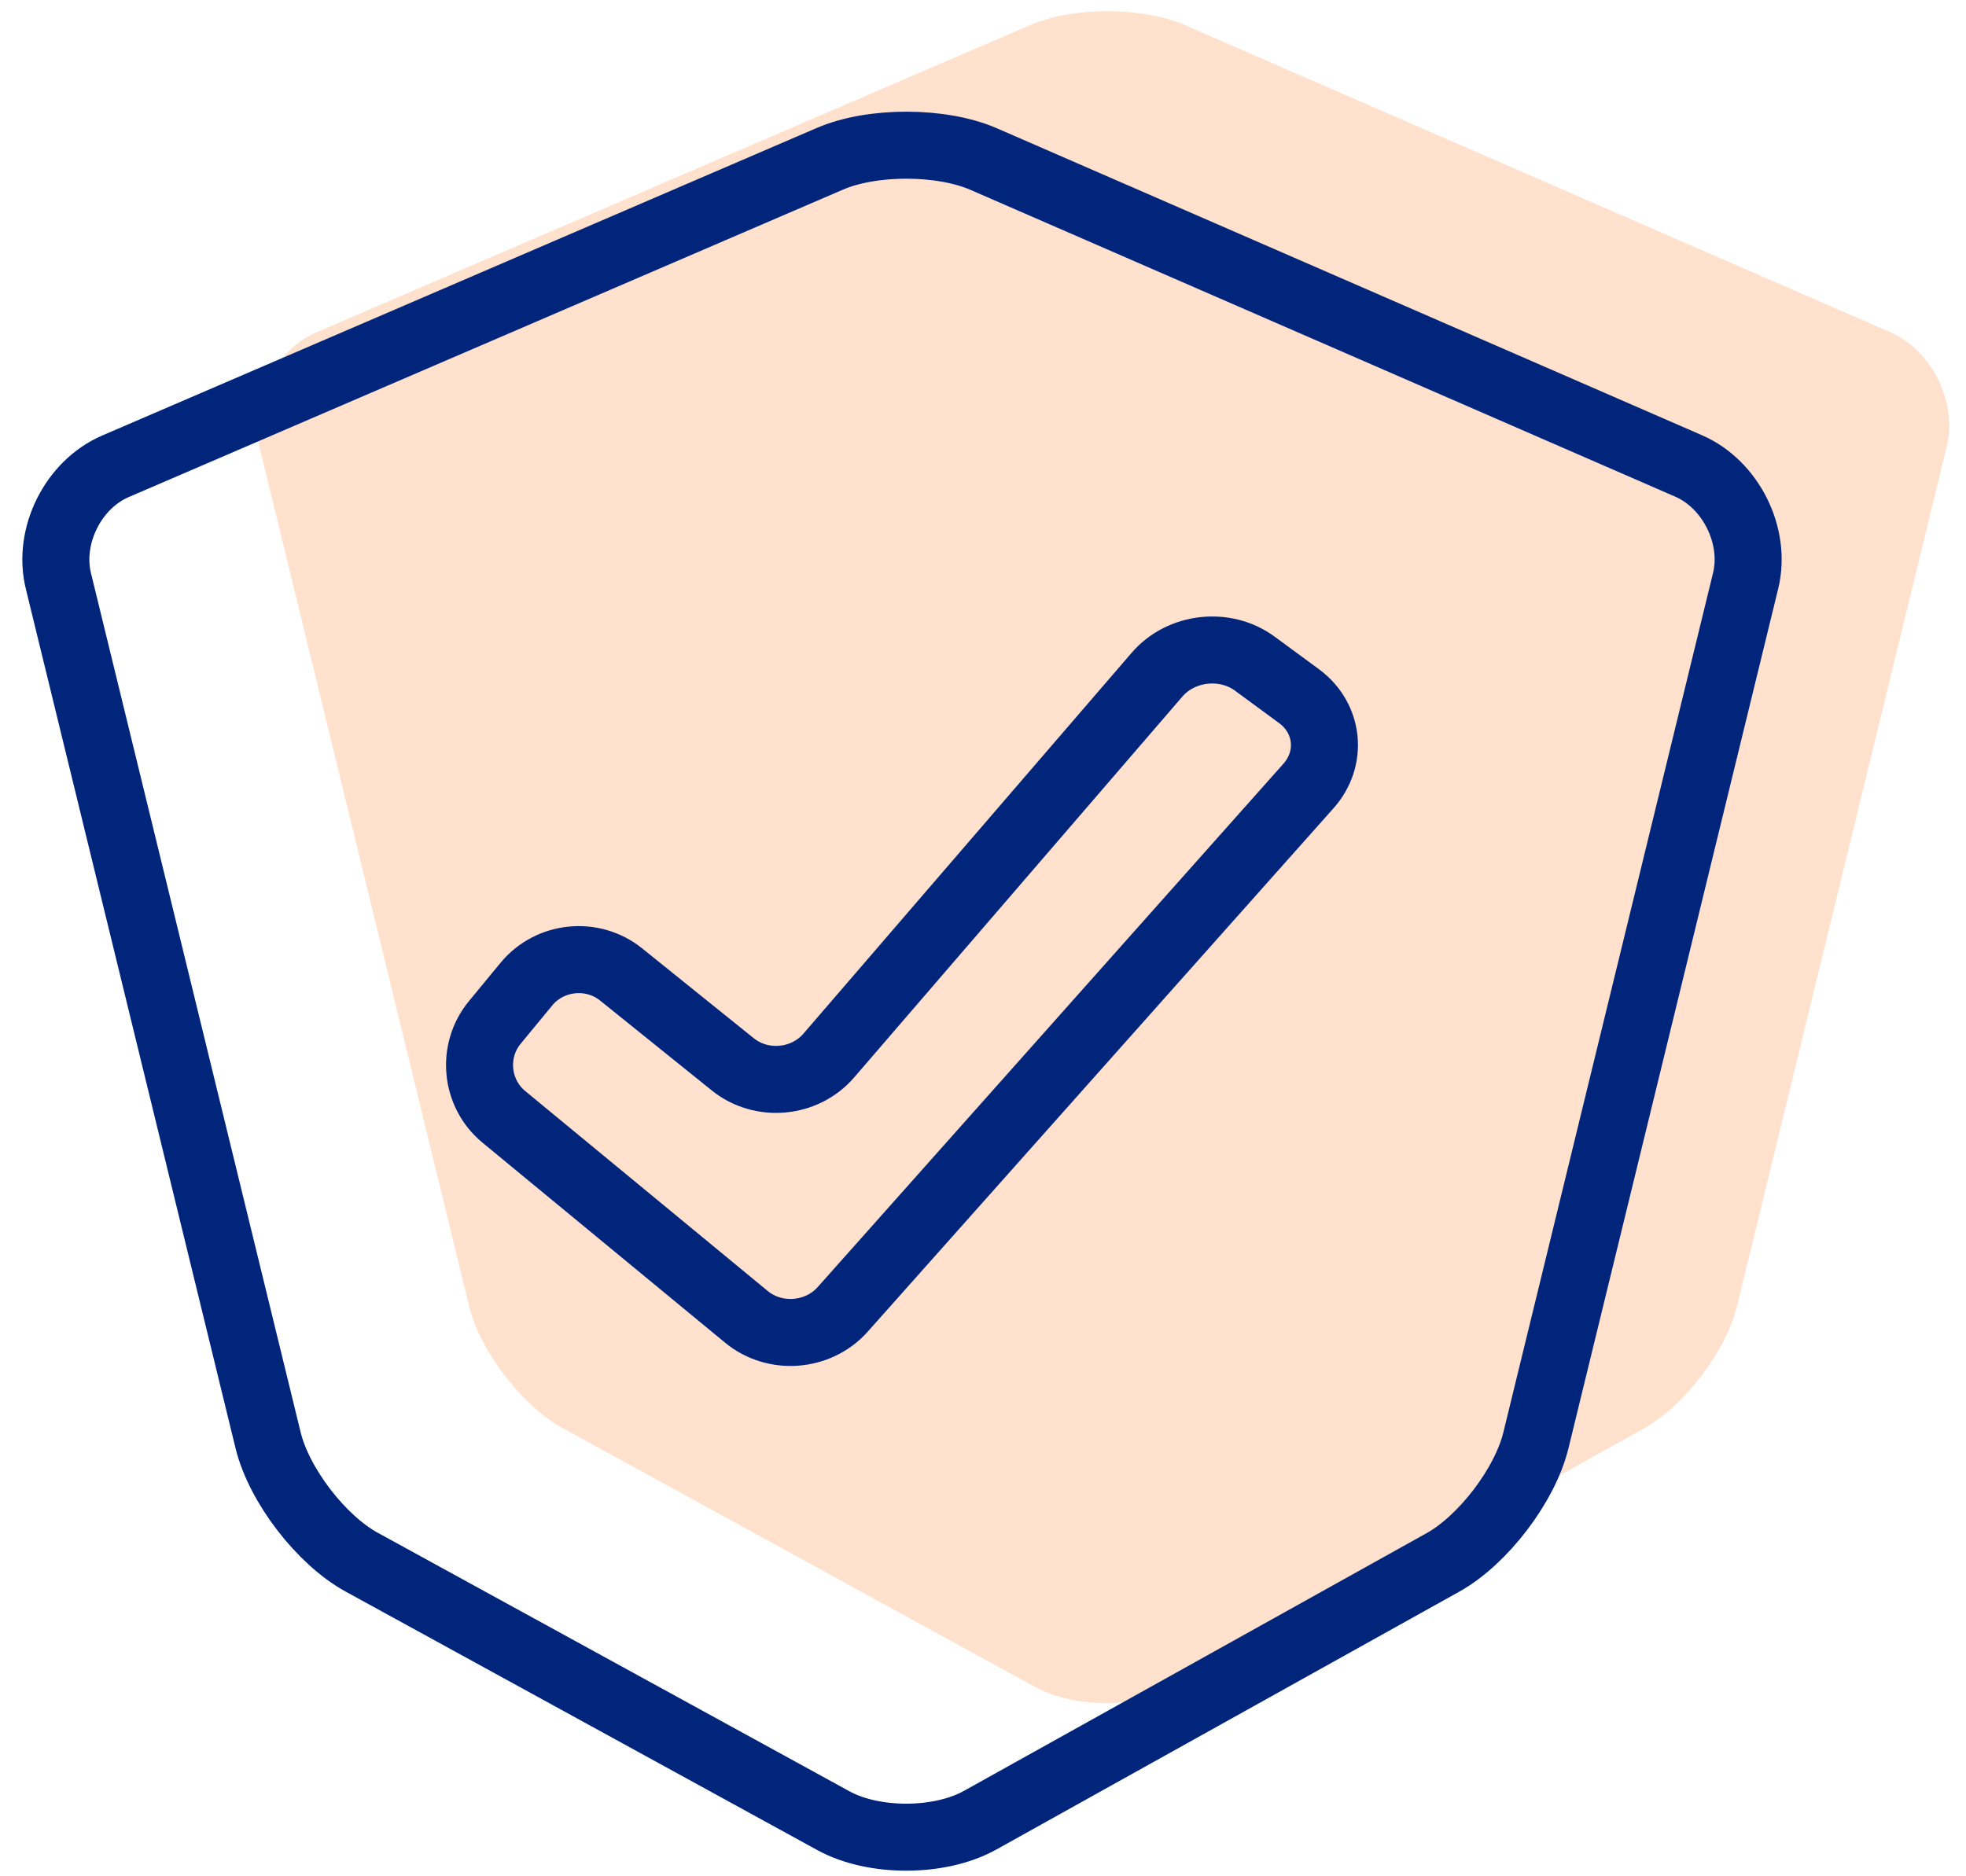
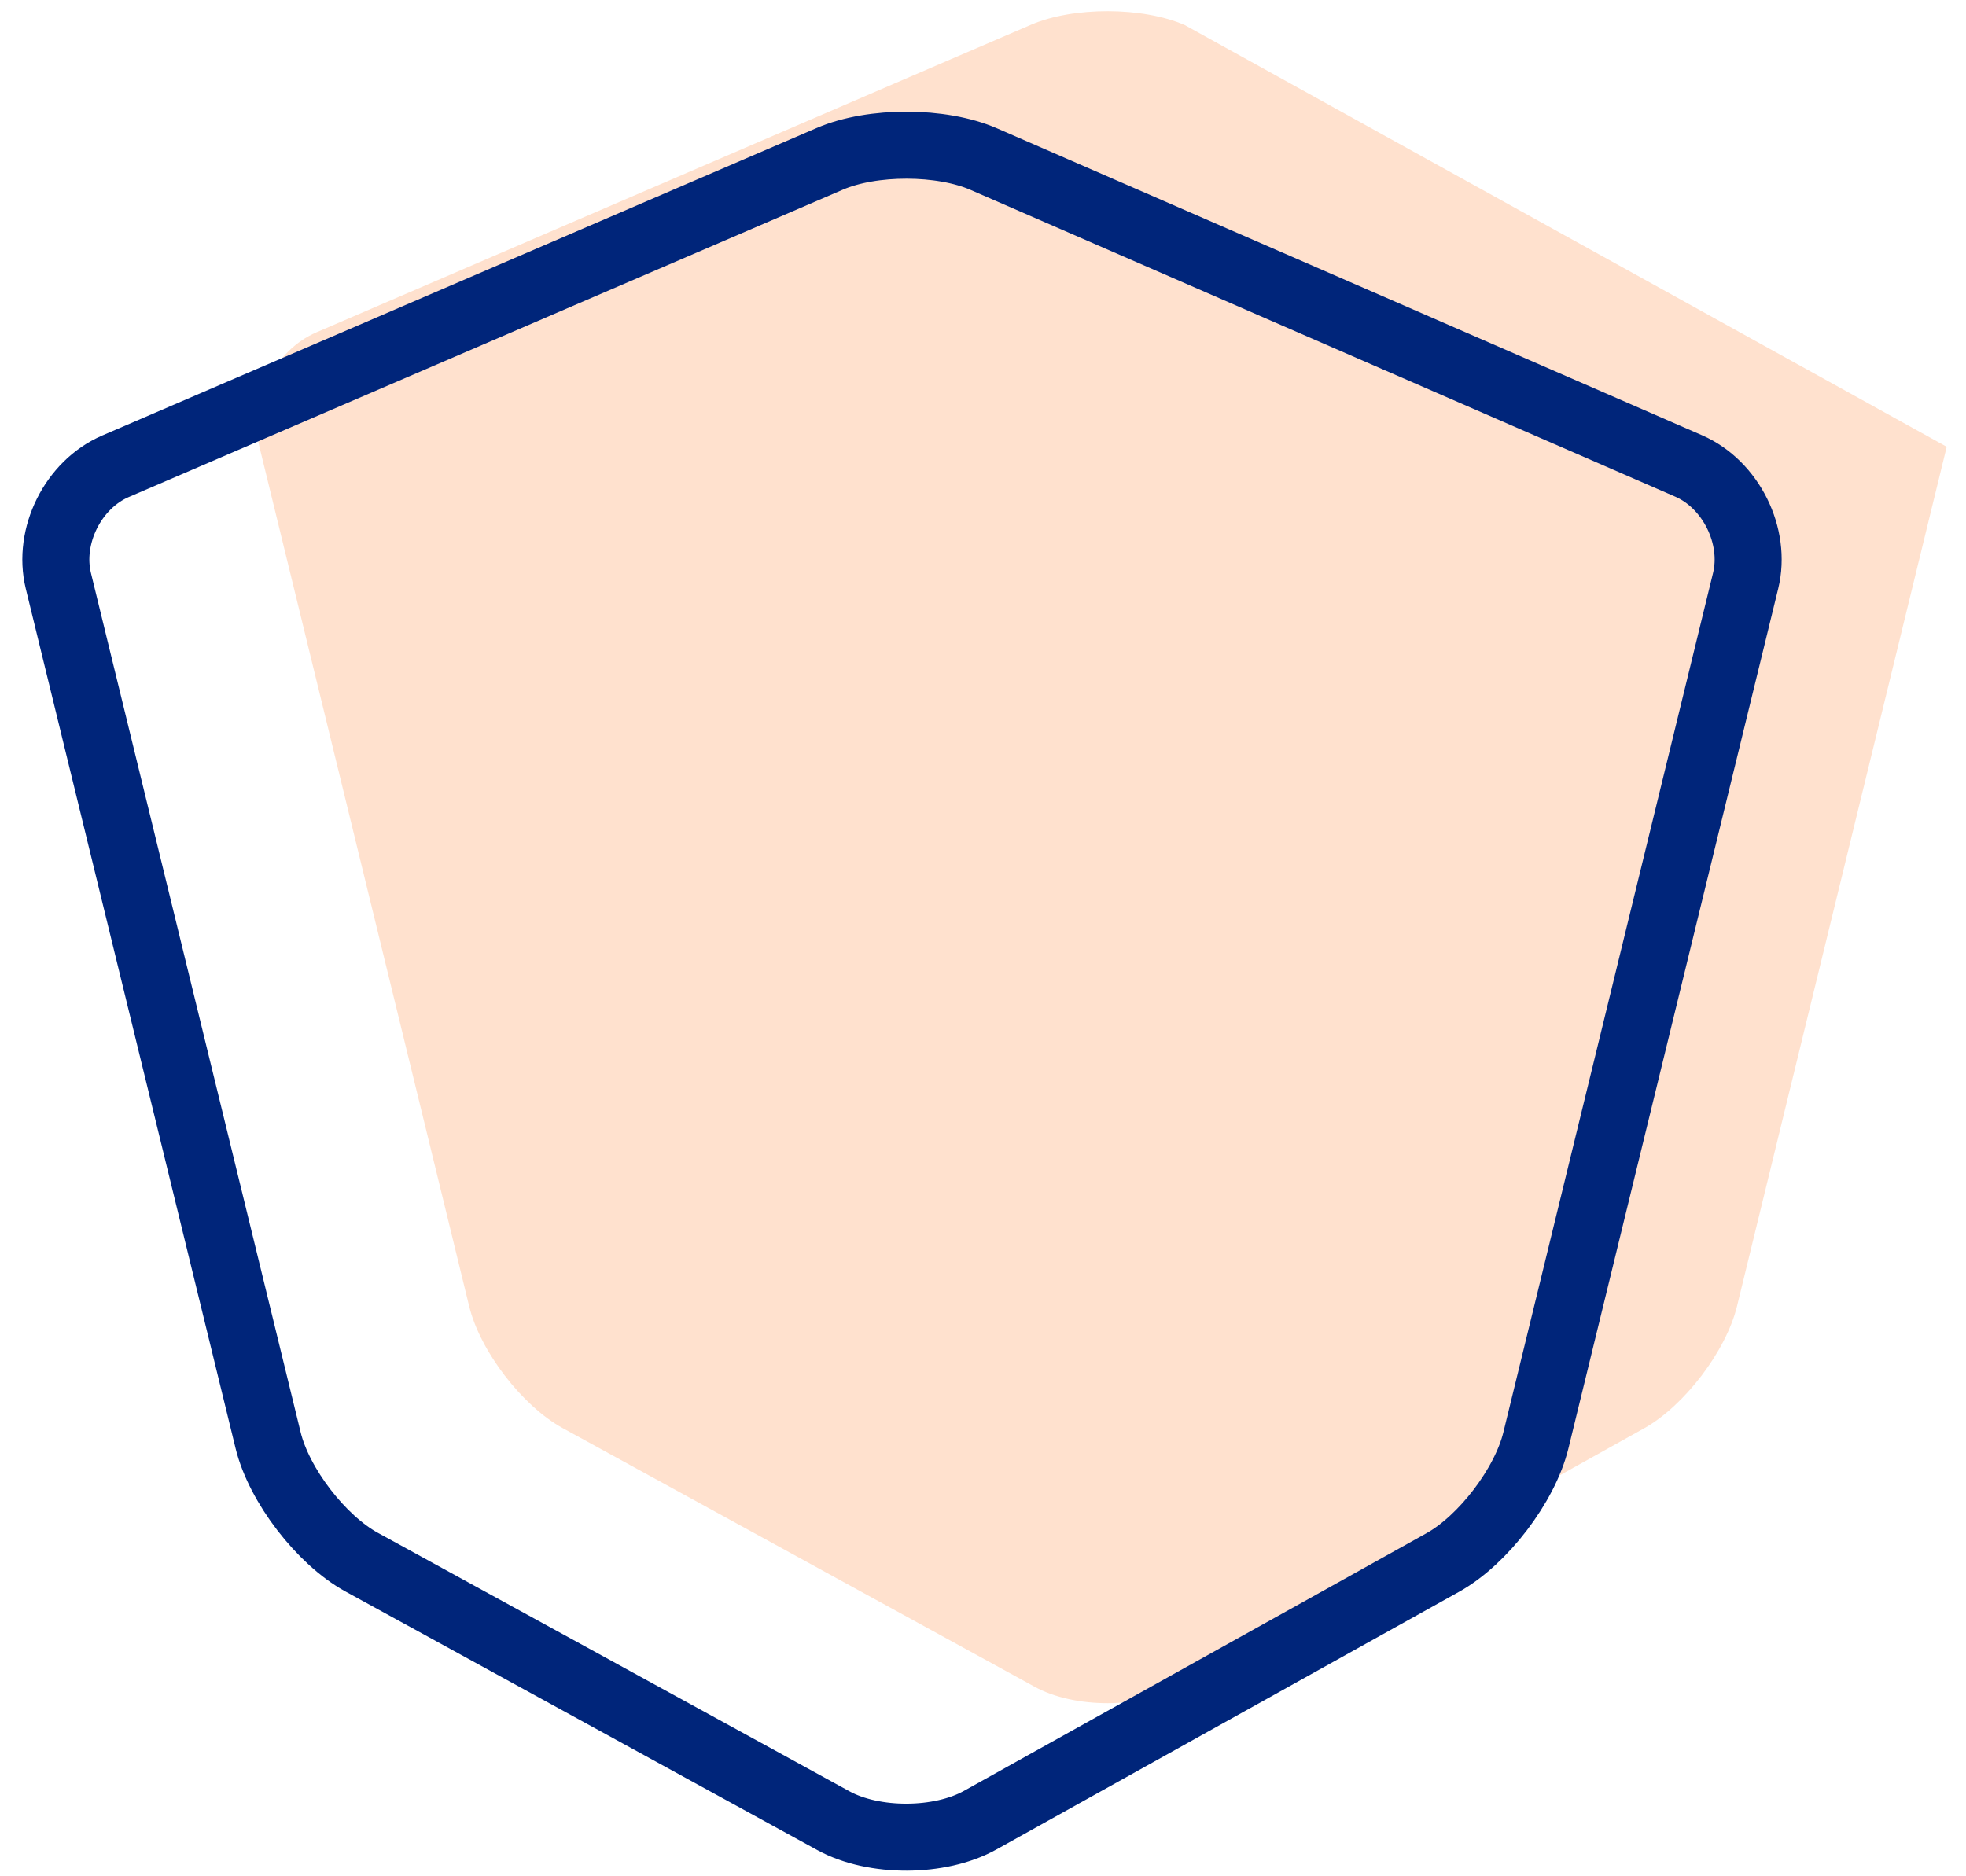
<svg xmlns="http://www.w3.org/2000/svg" width="44px" height="42px" viewBox="0 0 44 42" version="1.1">
  <title>puramino-jr-Icon-2-L</title>
  <g id="Flexible-Landing" stroke="none" stroke-width="1" fill="none" fill-rule="evenodd">
    <g id="Flex-Landing---Example---Brand-Page---Enspire---L" transform="translate(-819, -834)">
      <g id="Benefit-Highlights-/-Short-Text-Min-/-L" transform="translate(0, 758)">
        <g id="Benefits" transform="translate(815, 0)">
          <g id="puramino-jr-Icon-2-L" transform="translate(5, 76)">
-             <path d="M6.084,7.438 C5.136,7.846 4.562,8.999 4.806,10.001 L9.501,29.243 C9.746,30.245 10.686,31.469 11.59,31.966 L22.153,37.756 C23.057,38.252 24.534,38.247 25.435,37.745 L35.79,31.976 C36.692,31.475 37.629,30.245 37.874,29.243 L42.568,10.001 C42.813,8.999 42.239,7.843 41.294,7.431 L25.516,0.561 C24.57,0.149 23.022,0.146 22.074,0.554 L6.084,7.438 Z" id="Icon-BG" fill="#FF6C0E" opacity="0.2" />
+             <path d="M6.084,7.438 C5.136,7.846 4.562,8.999 4.806,10.001 L9.501,29.243 C9.746,30.245 10.686,31.469 11.59,31.966 L22.153,37.756 C23.057,38.252 24.534,38.247 25.435,37.745 L35.79,31.976 C36.692,31.475 37.629,30.245 37.874,29.243 L42.568,10.001 L25.516,0.561 C24.57,0.149 23.022,0.146 22.074,0.554 L6.084,7.438 Z" id="Icon-BG" fill="#FF6C0E" opacity="0.2" />
            <g id="Icon" transform="translate(0.25, 3.25)" stroke="#00257A" stroke-width="1.5">
-               <path d="M9.823,19.638 C9.299,20.275 9.39,21.225 10.026,21.75 L15.455,26.227 C16.091,26.752 17.06,26.677 17.609,26.061 L28.035,14.343 C28.584,13.726 28.488,12.823 27.824,12.334 L26.832,11.605 C26.167,11.116 25.182,11.227 24.645,11.852 L17.297,20.38 C16.758,21.004 15.792,21.092 15.15,20.575 L12.651,18.563 C12.009,18.046 11.055,18.143 10.53,18.78 L9.823,19.638 Z" id="Stroke-1" stroke-linecap="round" />
              <path d="M1.334,7.188 C0.386,7.596 -0.188,8.749 0.056,9.751 L4.751,28.993 C4.996,29.995 5.936,31.219 6.84,31.716 L17.403,37.506 C18.307,38.002 19.784,37.997 20.685,37.495 L31.04,31.726 C31.942,31.225 32.879,29.995 33.124,28.993 L37.818,9.751 C38.063,8.749 37.489,7.593 36.544,7.181 L20.766,0.311 C19.82,-0.101 18.272,-0.104 17.324,0.304 L1.334,7.188 Z" id="Stroke-3" />
            </g>
          </g>
        </g>
      </g>
    </g>
  </g>
</svg>